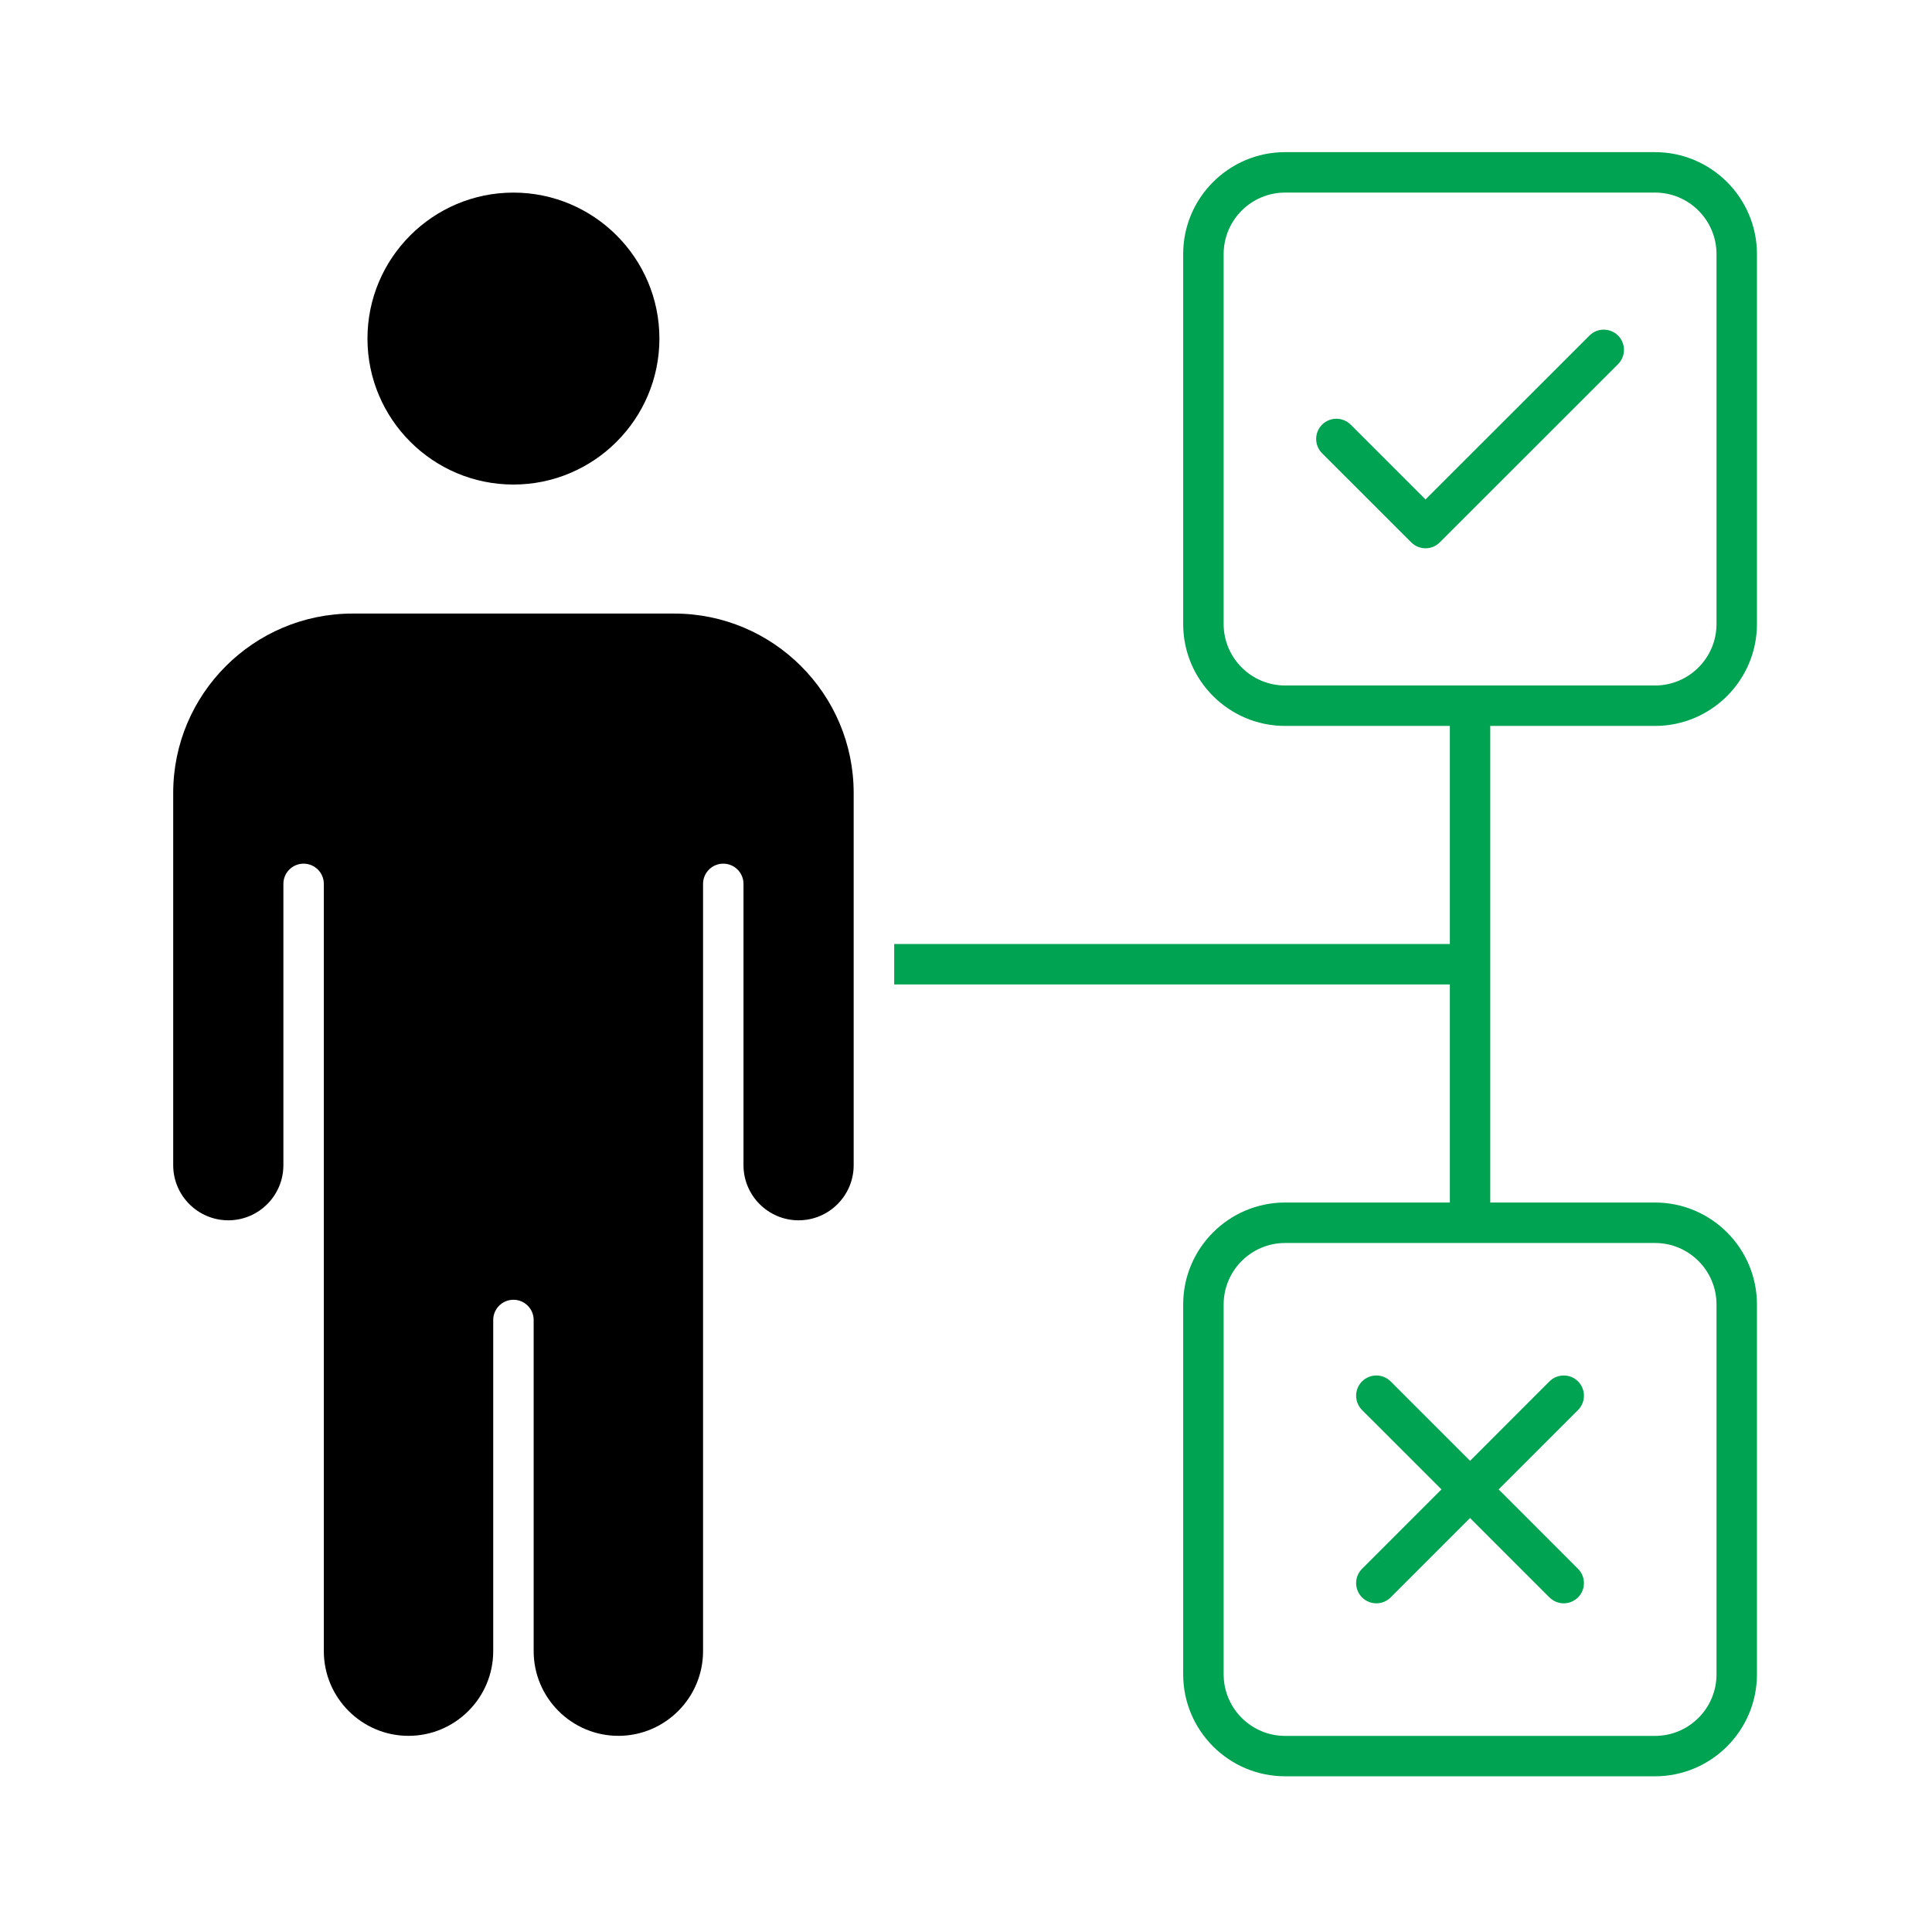
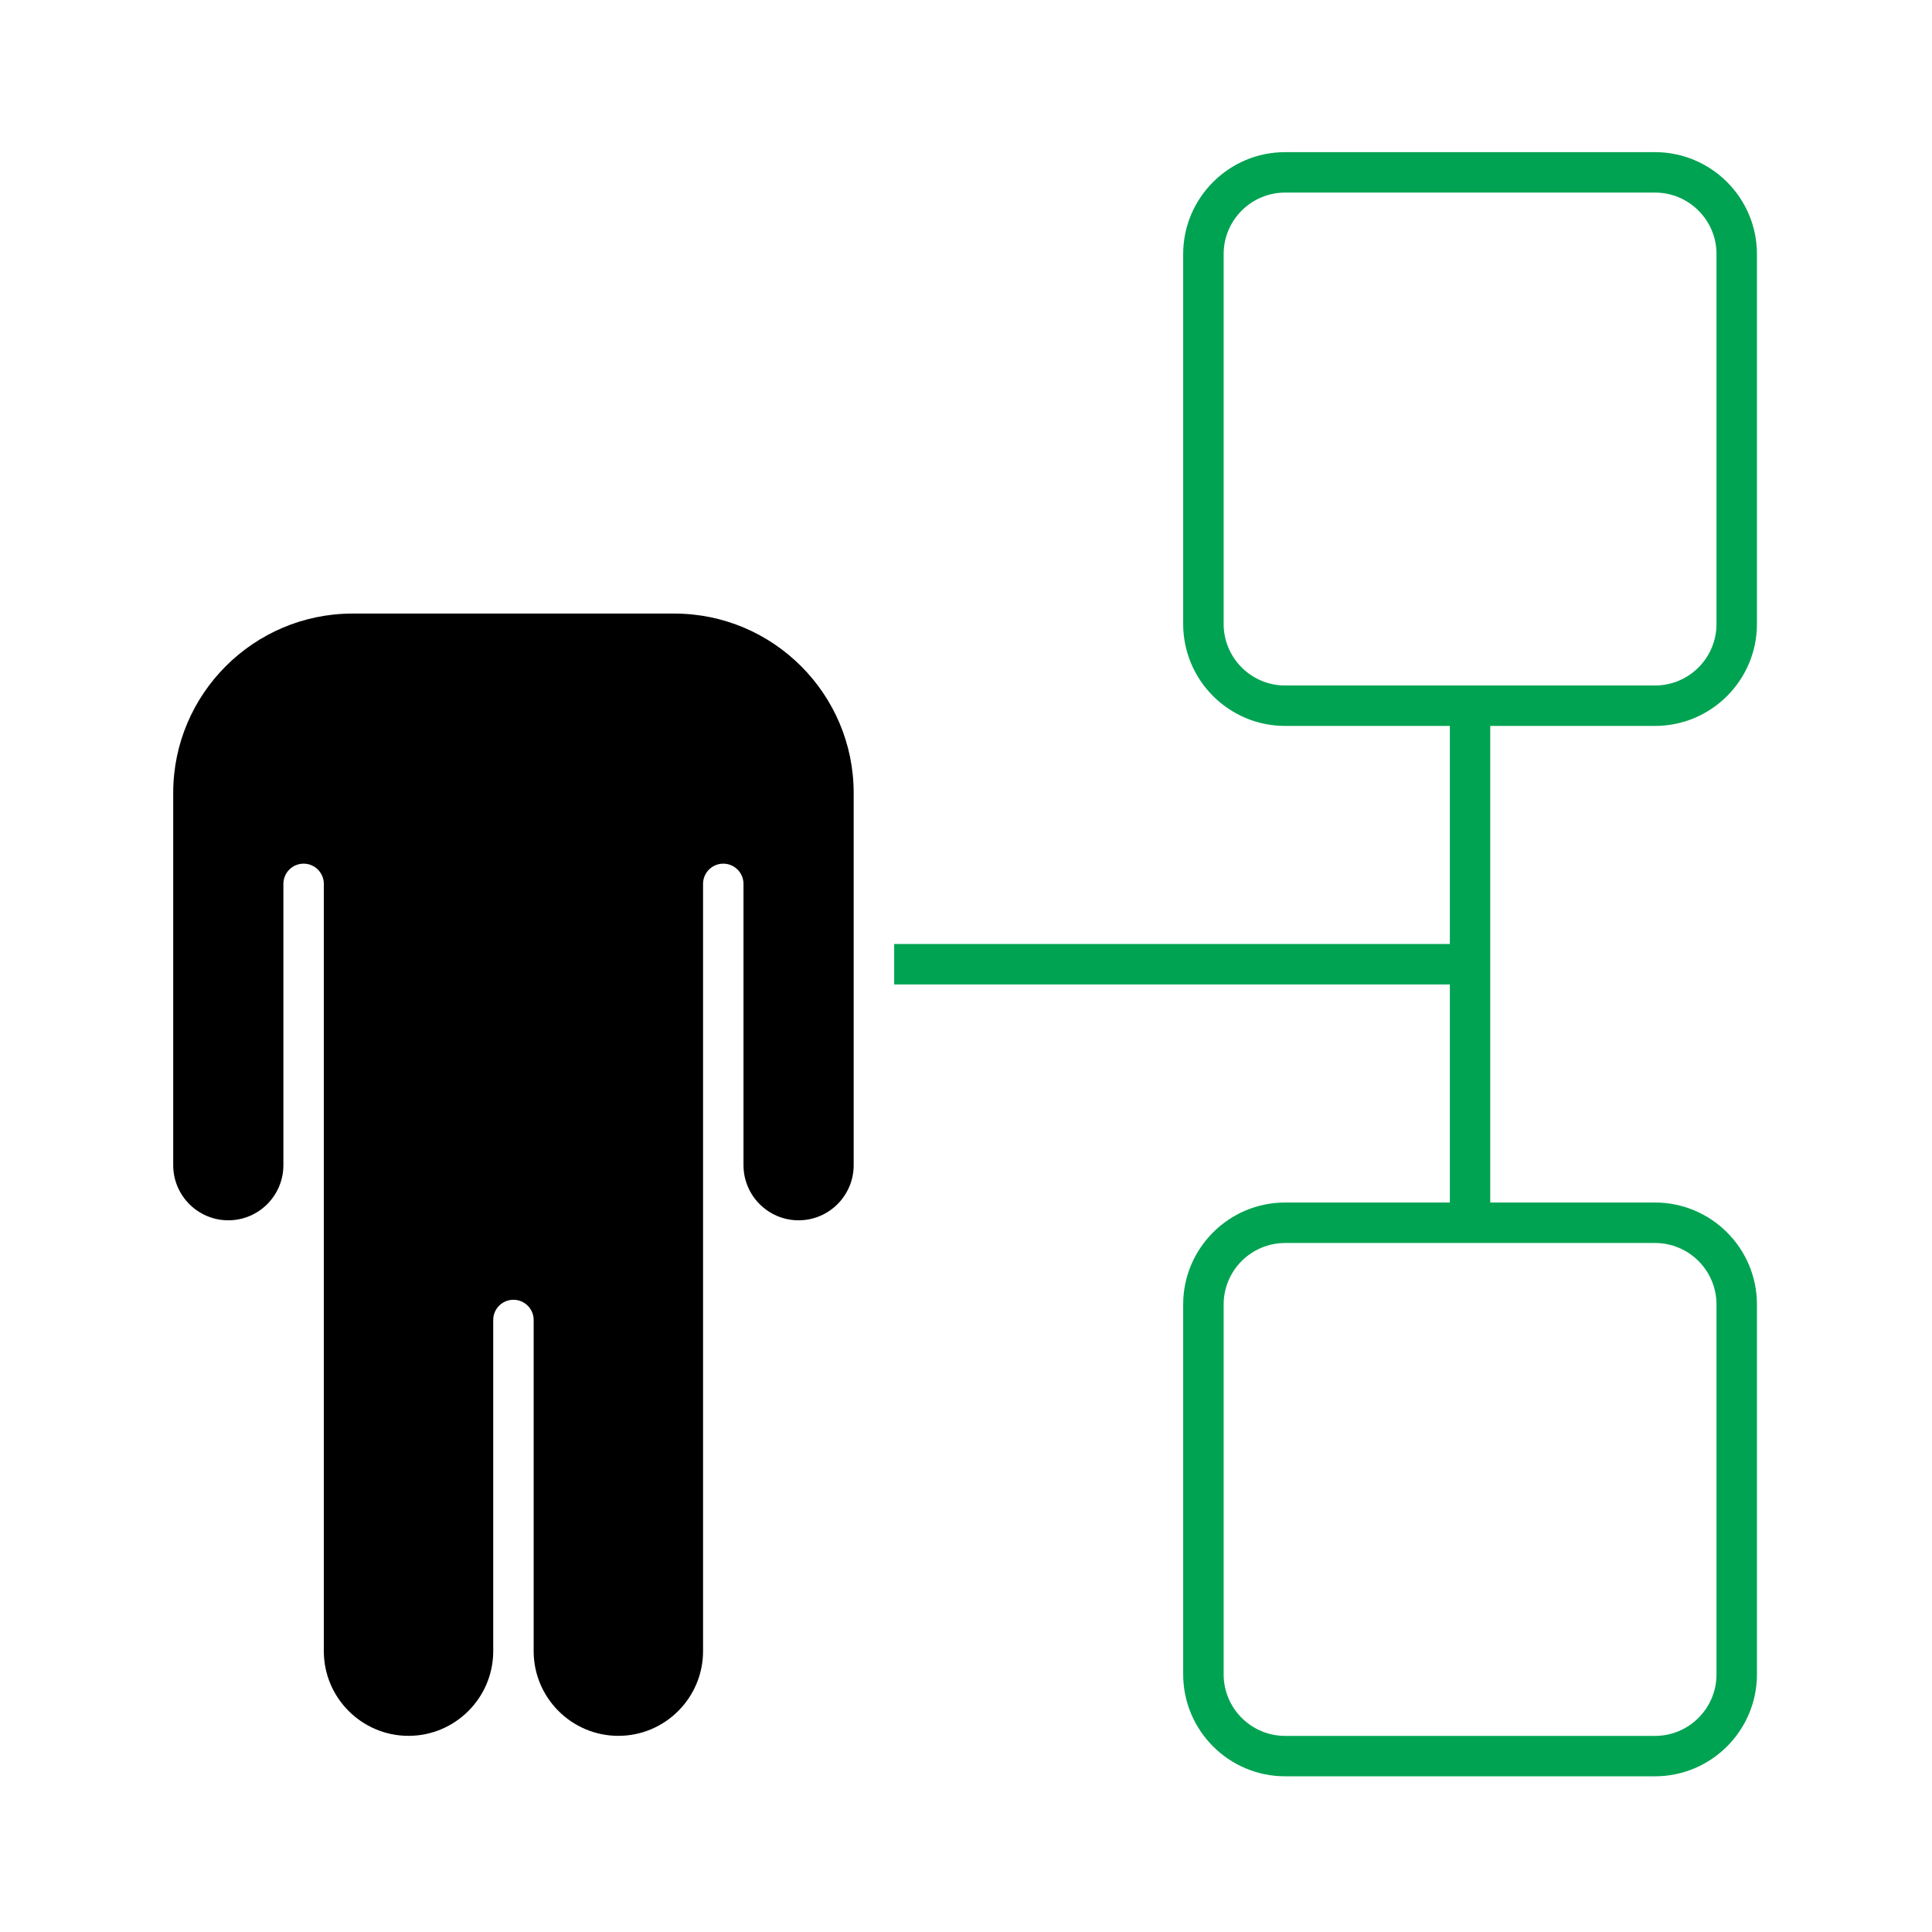
<svg xmlns="http://www.w3.org/2000/svg" width="100" height="100" viewBox="0 0 100 100" fill="none">
  <path fill-rule="evenodd" clip-rule="evenodd" d="M44.186 60.311V41.042C44.186 35.923 40.021 31.758 34.9 31.758H18.251C13.13 31.758 8.965 35.923 8.965 41.042V60.311C8.965 61.883 10.245 63.163 11.816 63.163C13.388 63.163 14.668 61.885 14.668 60.311V45.749C14.668 45.172 15.136 44.703 15.715 44.703C16.294 44.703 16.761 45.172 16.761 45.749V85.462C16.761 87.879 18.727 89.847 21.144 89.847C23.562 89.847 25.529 87.879 25.529 85.462V68.322C25.529 67.743 25.998 67.276 26.576 67.276C27.153 67.276 27.622 67.743 27.622 68.322V85.462C27.622 87.879 29.589 89.847 32.007 89.847C34.424 89.847 36.39 87.879 36.39 85.462V45.749C36.39 45.172 36.859 44.703 37.436 44.703C38.014 44.703 38.483 45.172 38.483 45.749V60.311C38.483 61.883 39.763 63.163 41.334 63.163C42.906 63.163 44.186 61.885 44.186 60.311Z" fill="black" />
-   <path fill-rule="evenodd" clip-rule="evenodd" d="M26.575 25.08C30.742 25.08 34.131 21.691 34.131 17.524C34.131 13.358 30.742 9.969 26.575 9.969C22.408 9.969 19.02 13.358 19.02 17.524C19.02 21.691 22.408 25.08 26.575 25.08Z" fill="black" />
  <path fill-rule="evenodd" clip-rule="evenodd" d="M46.283 50.954H75.044V62.242H66.517C63.608 62.242 61.241 64.609 61.241 67.518V86.663C61.241 89.574 63.608 91.941 66.517 91.941H85.661C88.573 91.941 90.939 89.574 90.939 86.663V67.518C90.939 64.609 88.573 62.242 85.661 62.242H77.135V37.574H85.661C88.573 37.574 90.939 35.208 90.939 32.298V13.151C90.939 10.242 88.573 7.875 85.661 7.875H66.517C63.608 7.875 61.241 10.242 61.241 13.151V32.298C61.241 35.208 63.608 37.574 66.517 37.574H75.044V48.862H46.283V50.955V50.954ZM63.336 86.665V67.52C63.336 65.763 64.764 64.337 66.519 64.337H85.662C87.422 64.337 88.846 65.765 88.846 67.52V86.665C88.846 88.421 87.421 89.85 85.662 89.85H66.519C64.764 89.85 63.336 88.421 63.336 86.665ZM66.519 35.481C64.764 35.481 63.336 34.053 63.336 32.298V13.151C63.336 11.395 64.764 9.968 66.519 9.968H85.662C87.422 9.968 88.846 11.396 88.846 13.151V32.298C88.846 34.053 87.421 35.481 85.662 35.481H66.519Z" fill="#00A352" />
-   <path fill-rule="evenodd" clip-rule="evenodd" d="M68.431 23.461L73.044 28.072C73.249 28.276 73.515 28.379 73.784 28.379C74.053 28.379 74.319 28.278 74.523 28.072L83.752 18.848C84.158 18.439 84.158 17.777 83.752 17.369C83.338 16.96 82.676 16.96 82.271 17.369L73.784 25.852L69.912 21.98C69.504 21.572 68.841 21.572 68.431 21.98C68.023 22.388 68.023 23.051 68.431 23.461Z" fill="#00A352" />
-   <path fill-rule="evenodd" clip-rule="evenodd" d="M76.089 75.611L71.98 71.501C71.572 71.093 70.909 71.093 70.499 71.501C70.091 71.909 70.091 72.572 70.499 72.982L74.61 77.091L70.499 81.202C70.091 81.611 70.091 82.273 70.499 82.681C70.705 82.885 70.972 82.988 71.241 82.988C71.509 82.988 71.776 82.885 71.98 82.681L76.089 78.572L80.197 82.681C80.403 82.885 80.675 82.988 80.938 82.988C81.201 82.988 81.472 82.885 81.679 82.681C82.086 82.273 82.086 81.611 81.679 81.202L77.57 77.091L81.679 72.982C82.086 72.574 82.086 71.911 81.679 71.501C81.273 71.093 80.61 71.093 80.199 71.501L76.091 75.611H76.089Z" fill="#00A352" />
</svg>